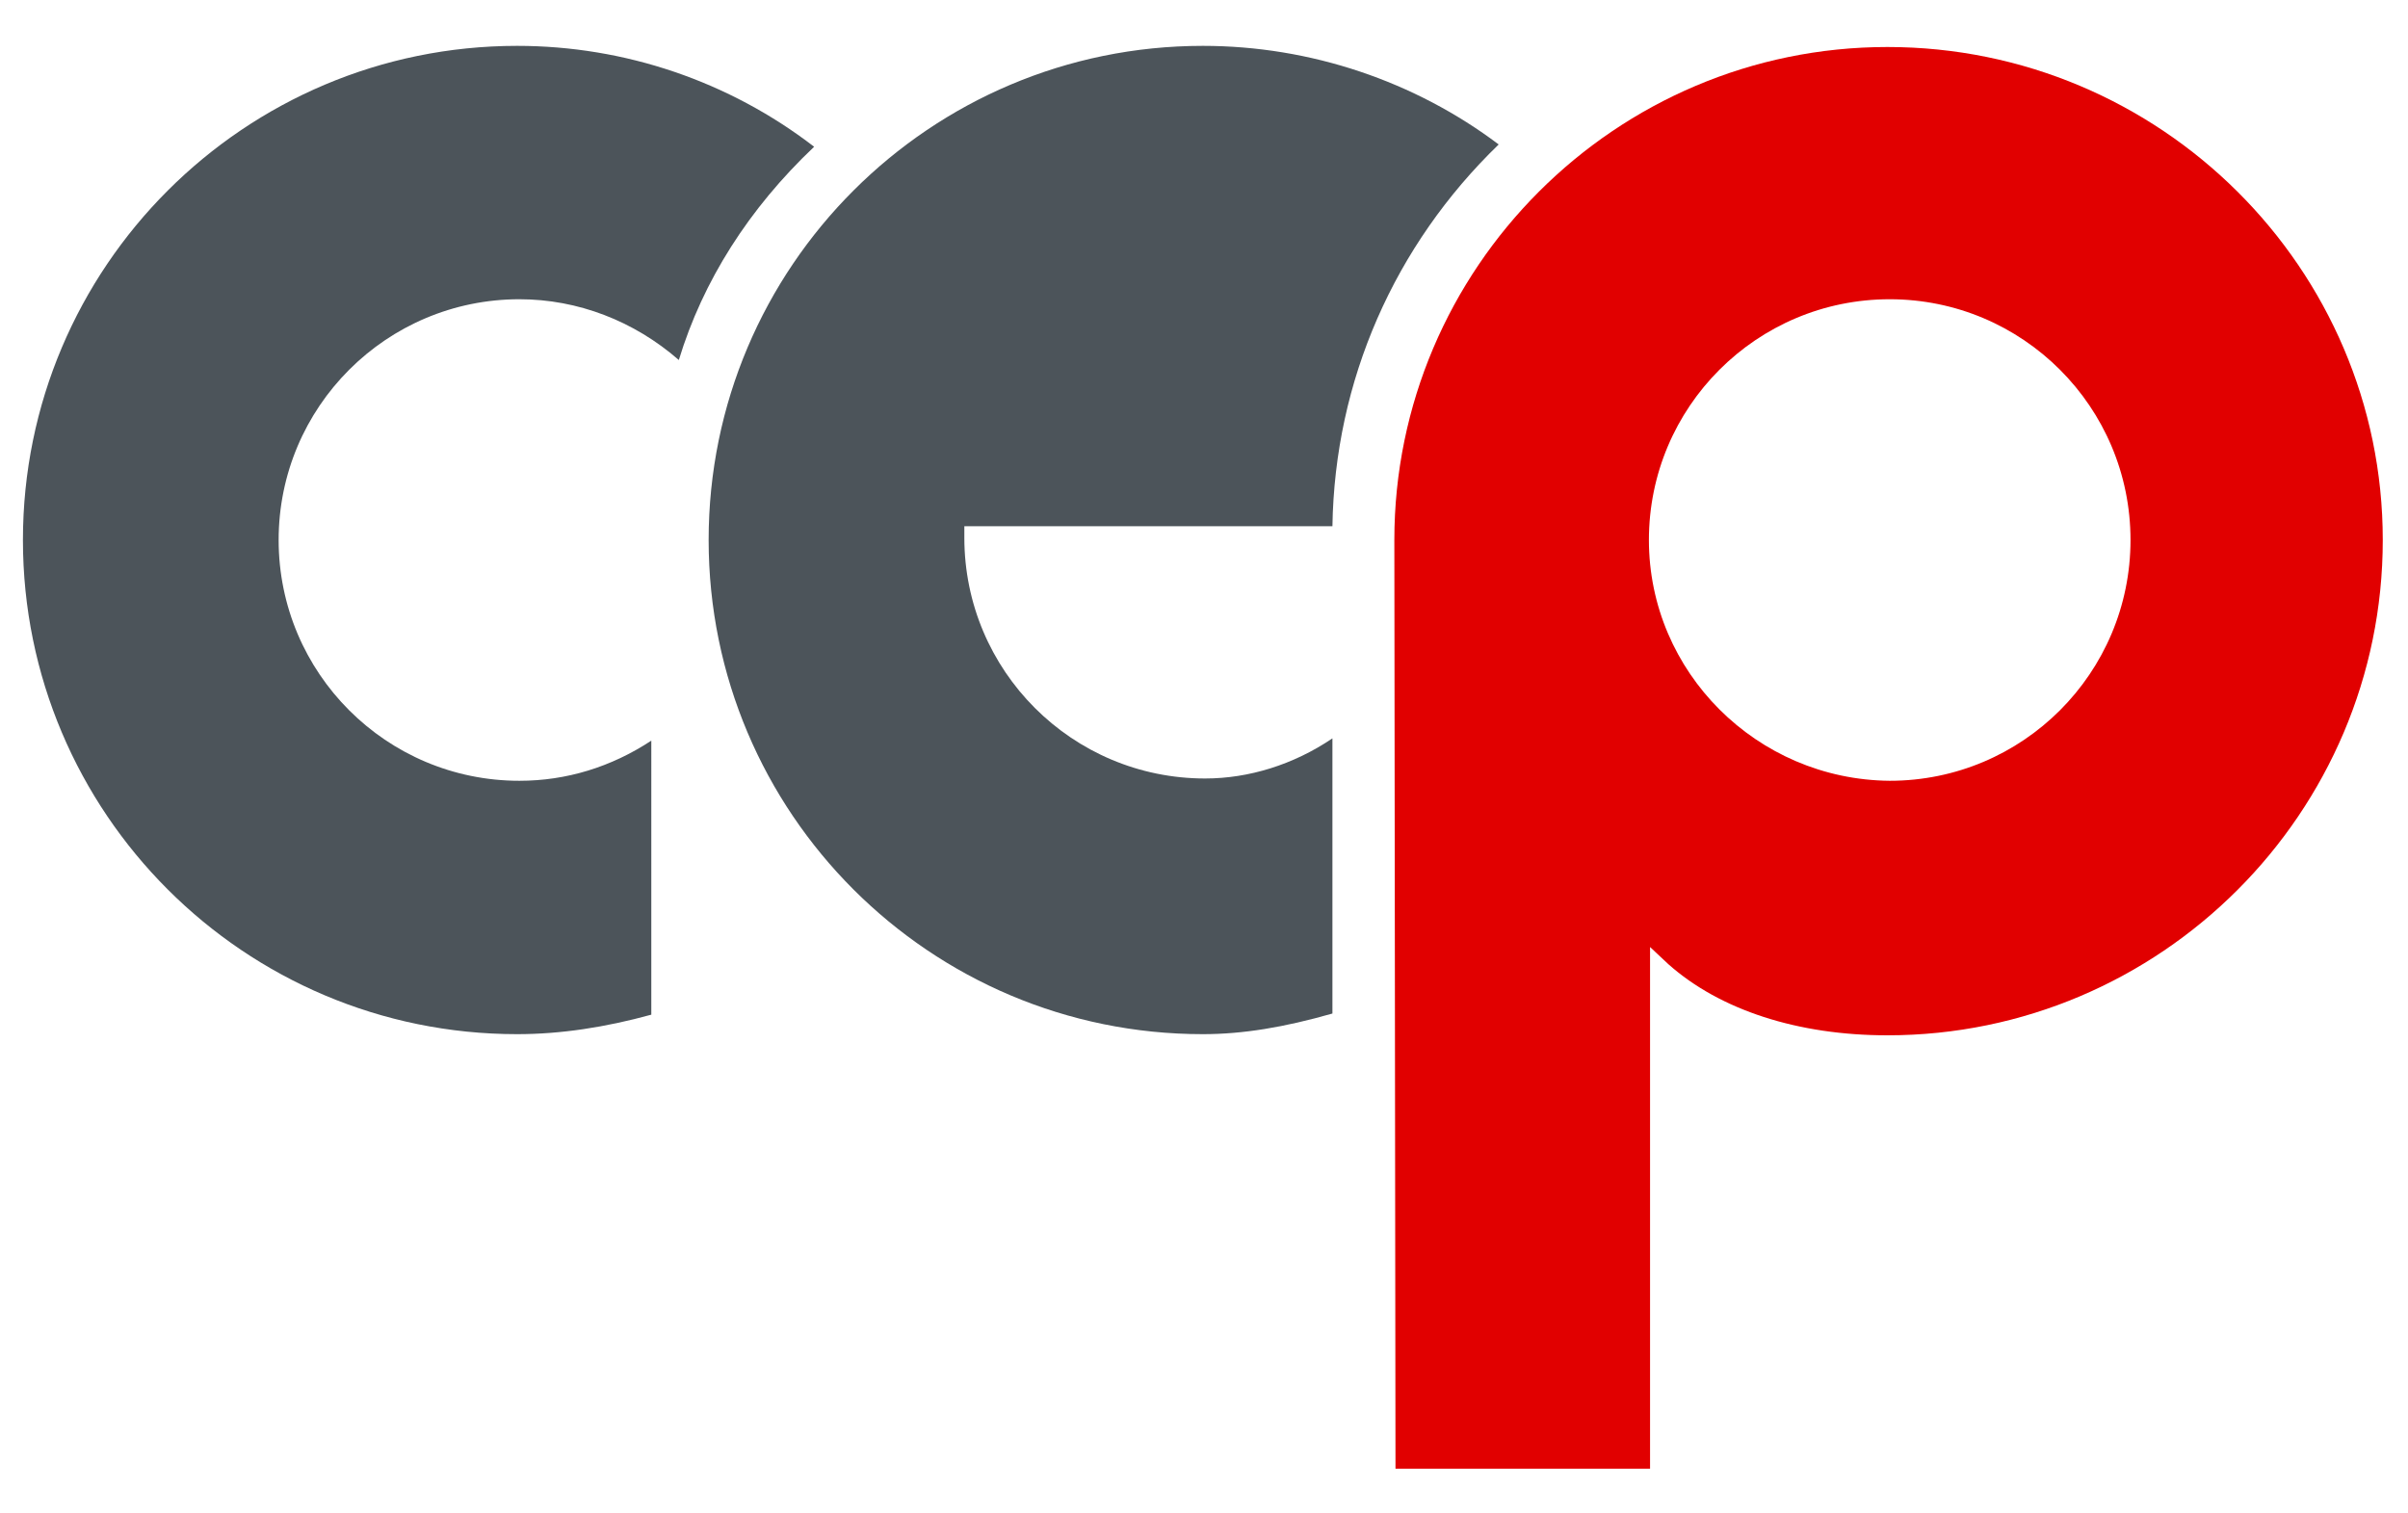
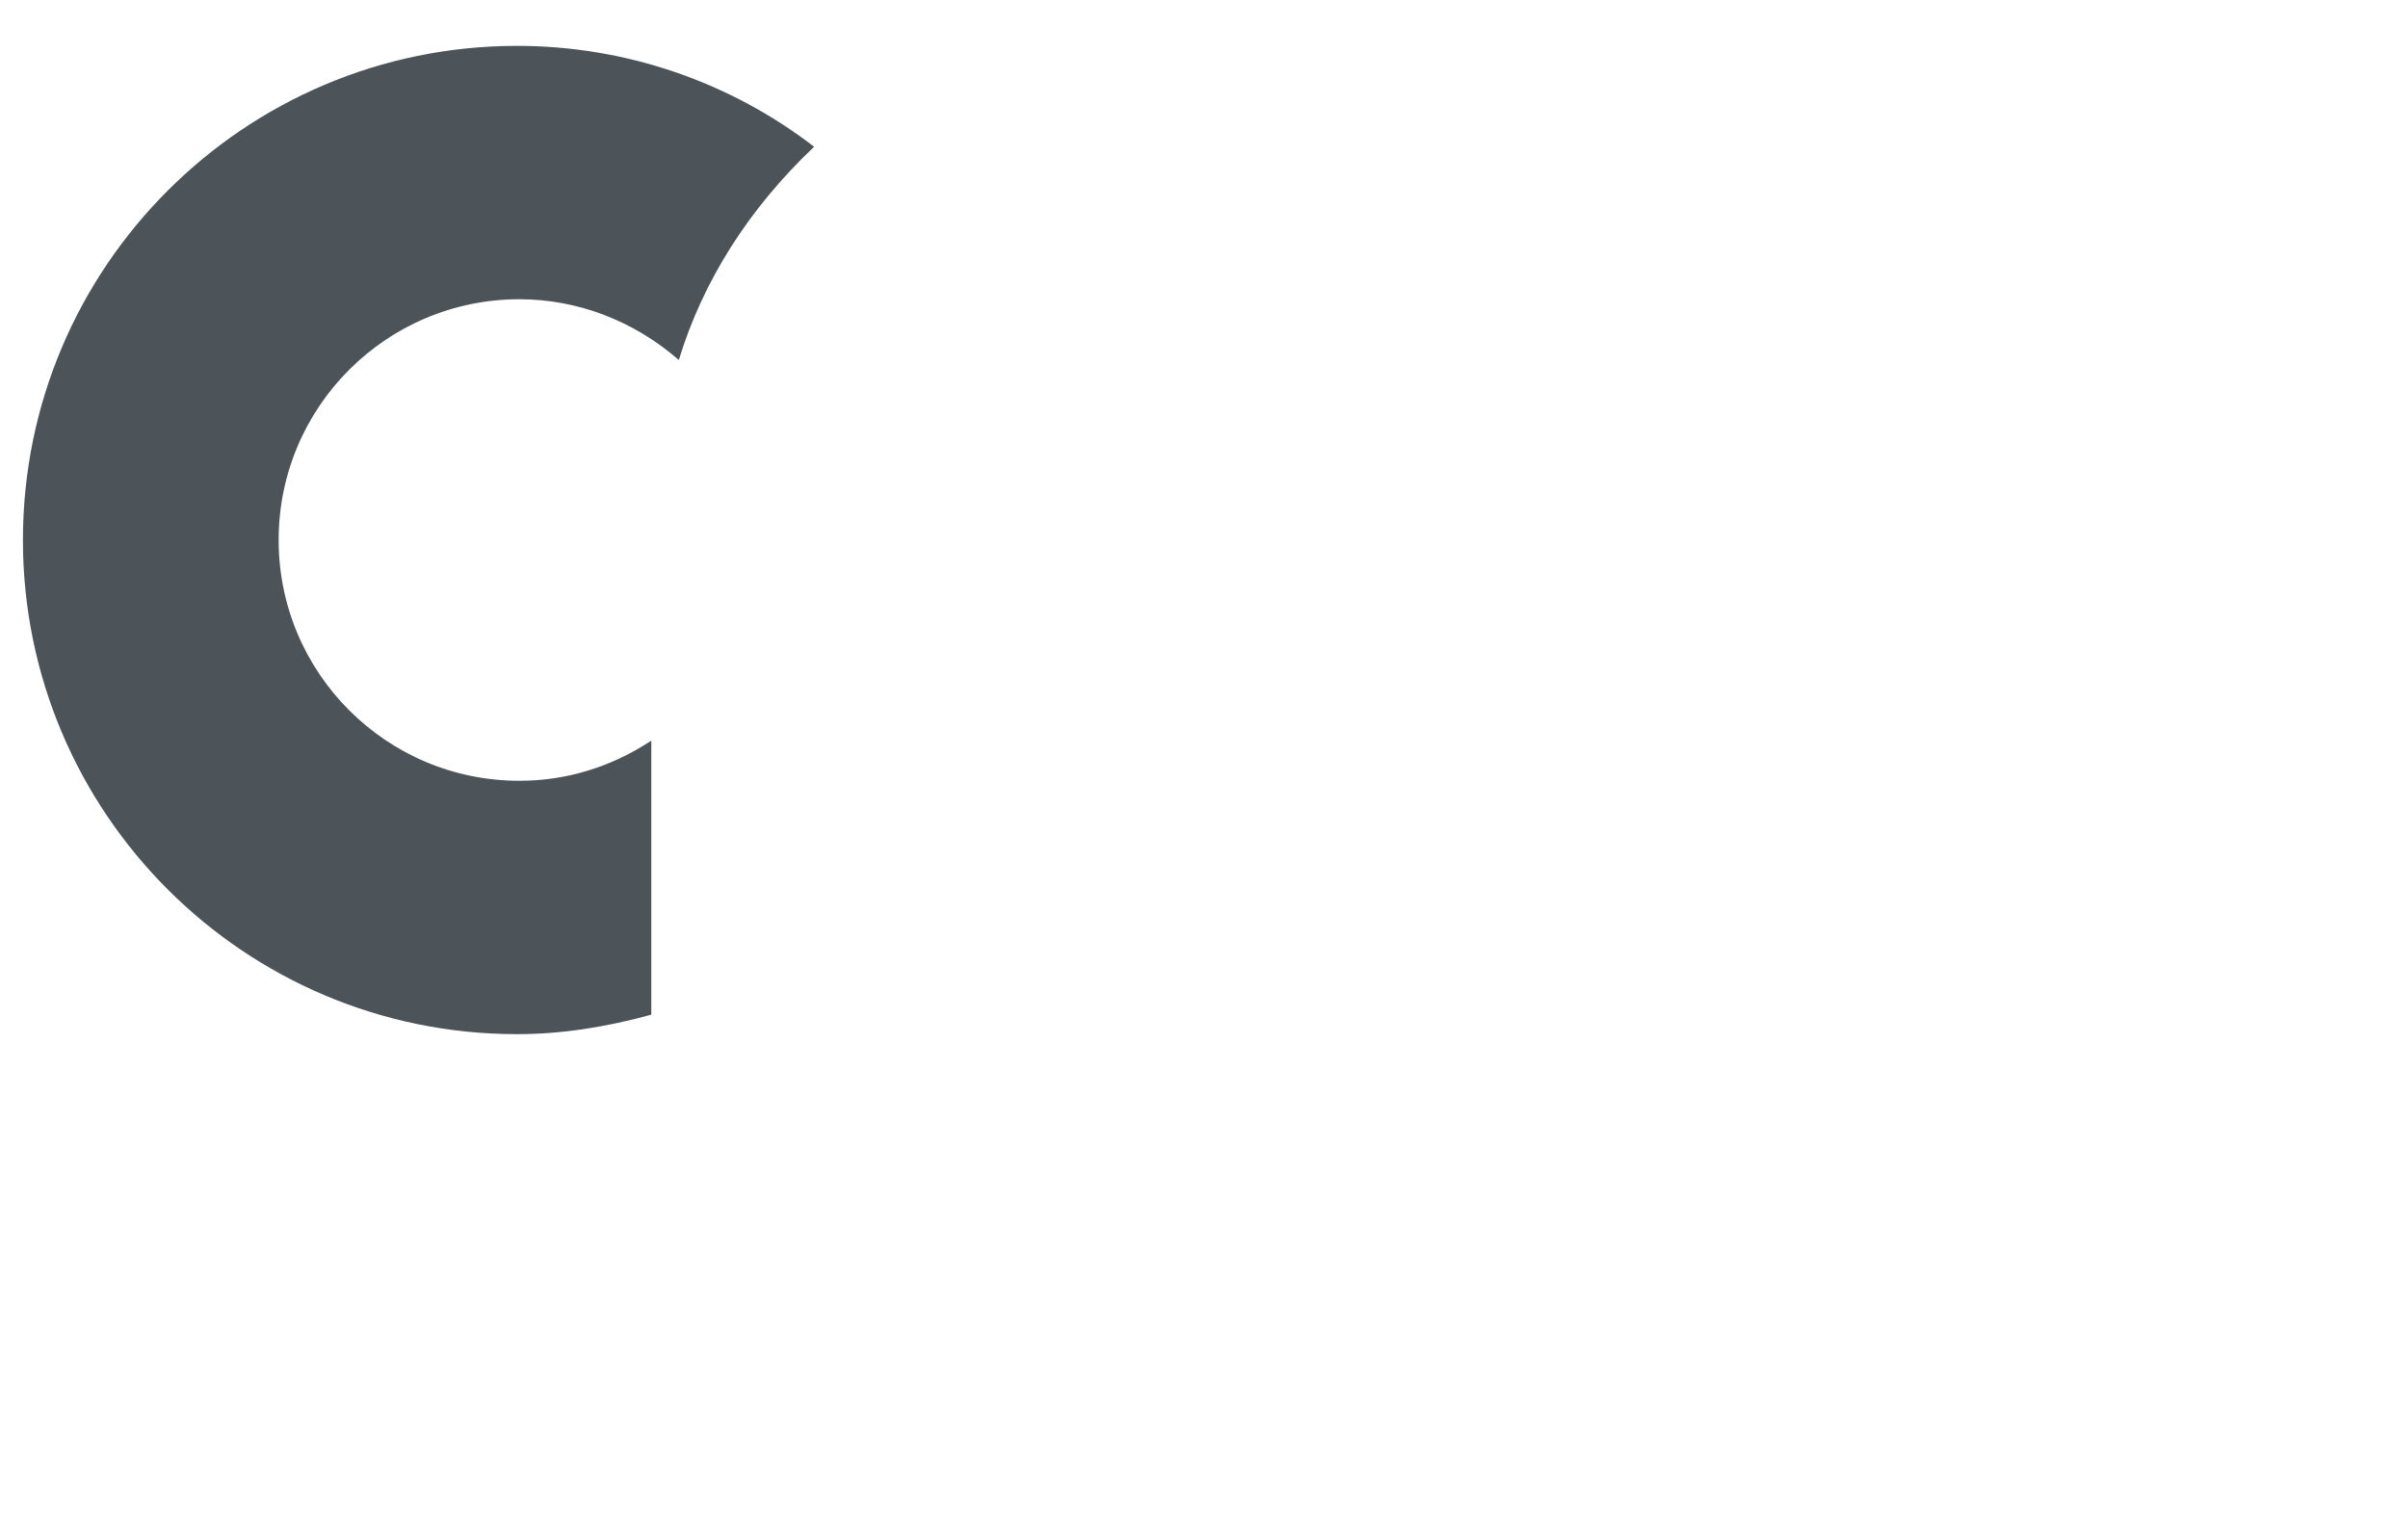
<svg xmlns="http://www.w3.org/2000/svg" version="1.1" id="Ebene_1" x="0px" y="0px" viewBox="0 0 210 132" style="enable-background:new 0 0 210 132;" xml:space="preserve">
  <style type="text/css">
	.st0{fill:#4C545A;}
	.st1{fill:#E10000;}
</style>
  <g>
    <g>
      <path class="st0" d="M71,12.8C63.6,7.1,54.5,4,45.1,4C21.3,4,2,23.3,2,47.1s19.3,43.1,43.1,43.1c3.8,0,7.7-0.6,11.7-1.7V64.6    c-3.5,2.3-7.4,3.5-11.5,3.5c-11.6,0-21-9.4-21-21s9.4-21,21-21c5.1,0,10,1.9,13.9,5.3C61.3,24.5,65.3,18.2,71,12.8z" />
    </g>
    <g>
-       <path class="st0" d="M104.9,4C81.1,4,61.8,23.3,61.8,47.1s19.3,43.1,43.1,43.1c3.5,0,7.1-0.6,11.3-1.8v-24    c-3.4,2.3-7.3,3.5-11.1,3.5c-11.6,0-21-9.4-21-21v-1h32.1c0.2-12.7,5.4-24.5,14.5-33.3C123.4,7.1,114.3,4,104.9,4z" />
-     </g>
+       </g>
    <g>
-       <path class="st1" d="M164.6,90.3c23.8,0,43.2-19.4,43.2-43.2c0-23.7-19.4-43-43.2-43c-23.7,0-43,19.3-43,43l0.1,81h22.2V82.6    l1.6,1.5C150,88.1,156.8,90.3,164.6,90.3z M143.8,47.1c0-11.6,9.4-21,21-21s21,9.4,21,21s-9.4,21-21,21    C153.2,68,143.8,58.6,143.8,47.1z" />
-     </g>
+       </g>
  </g>
</svg>